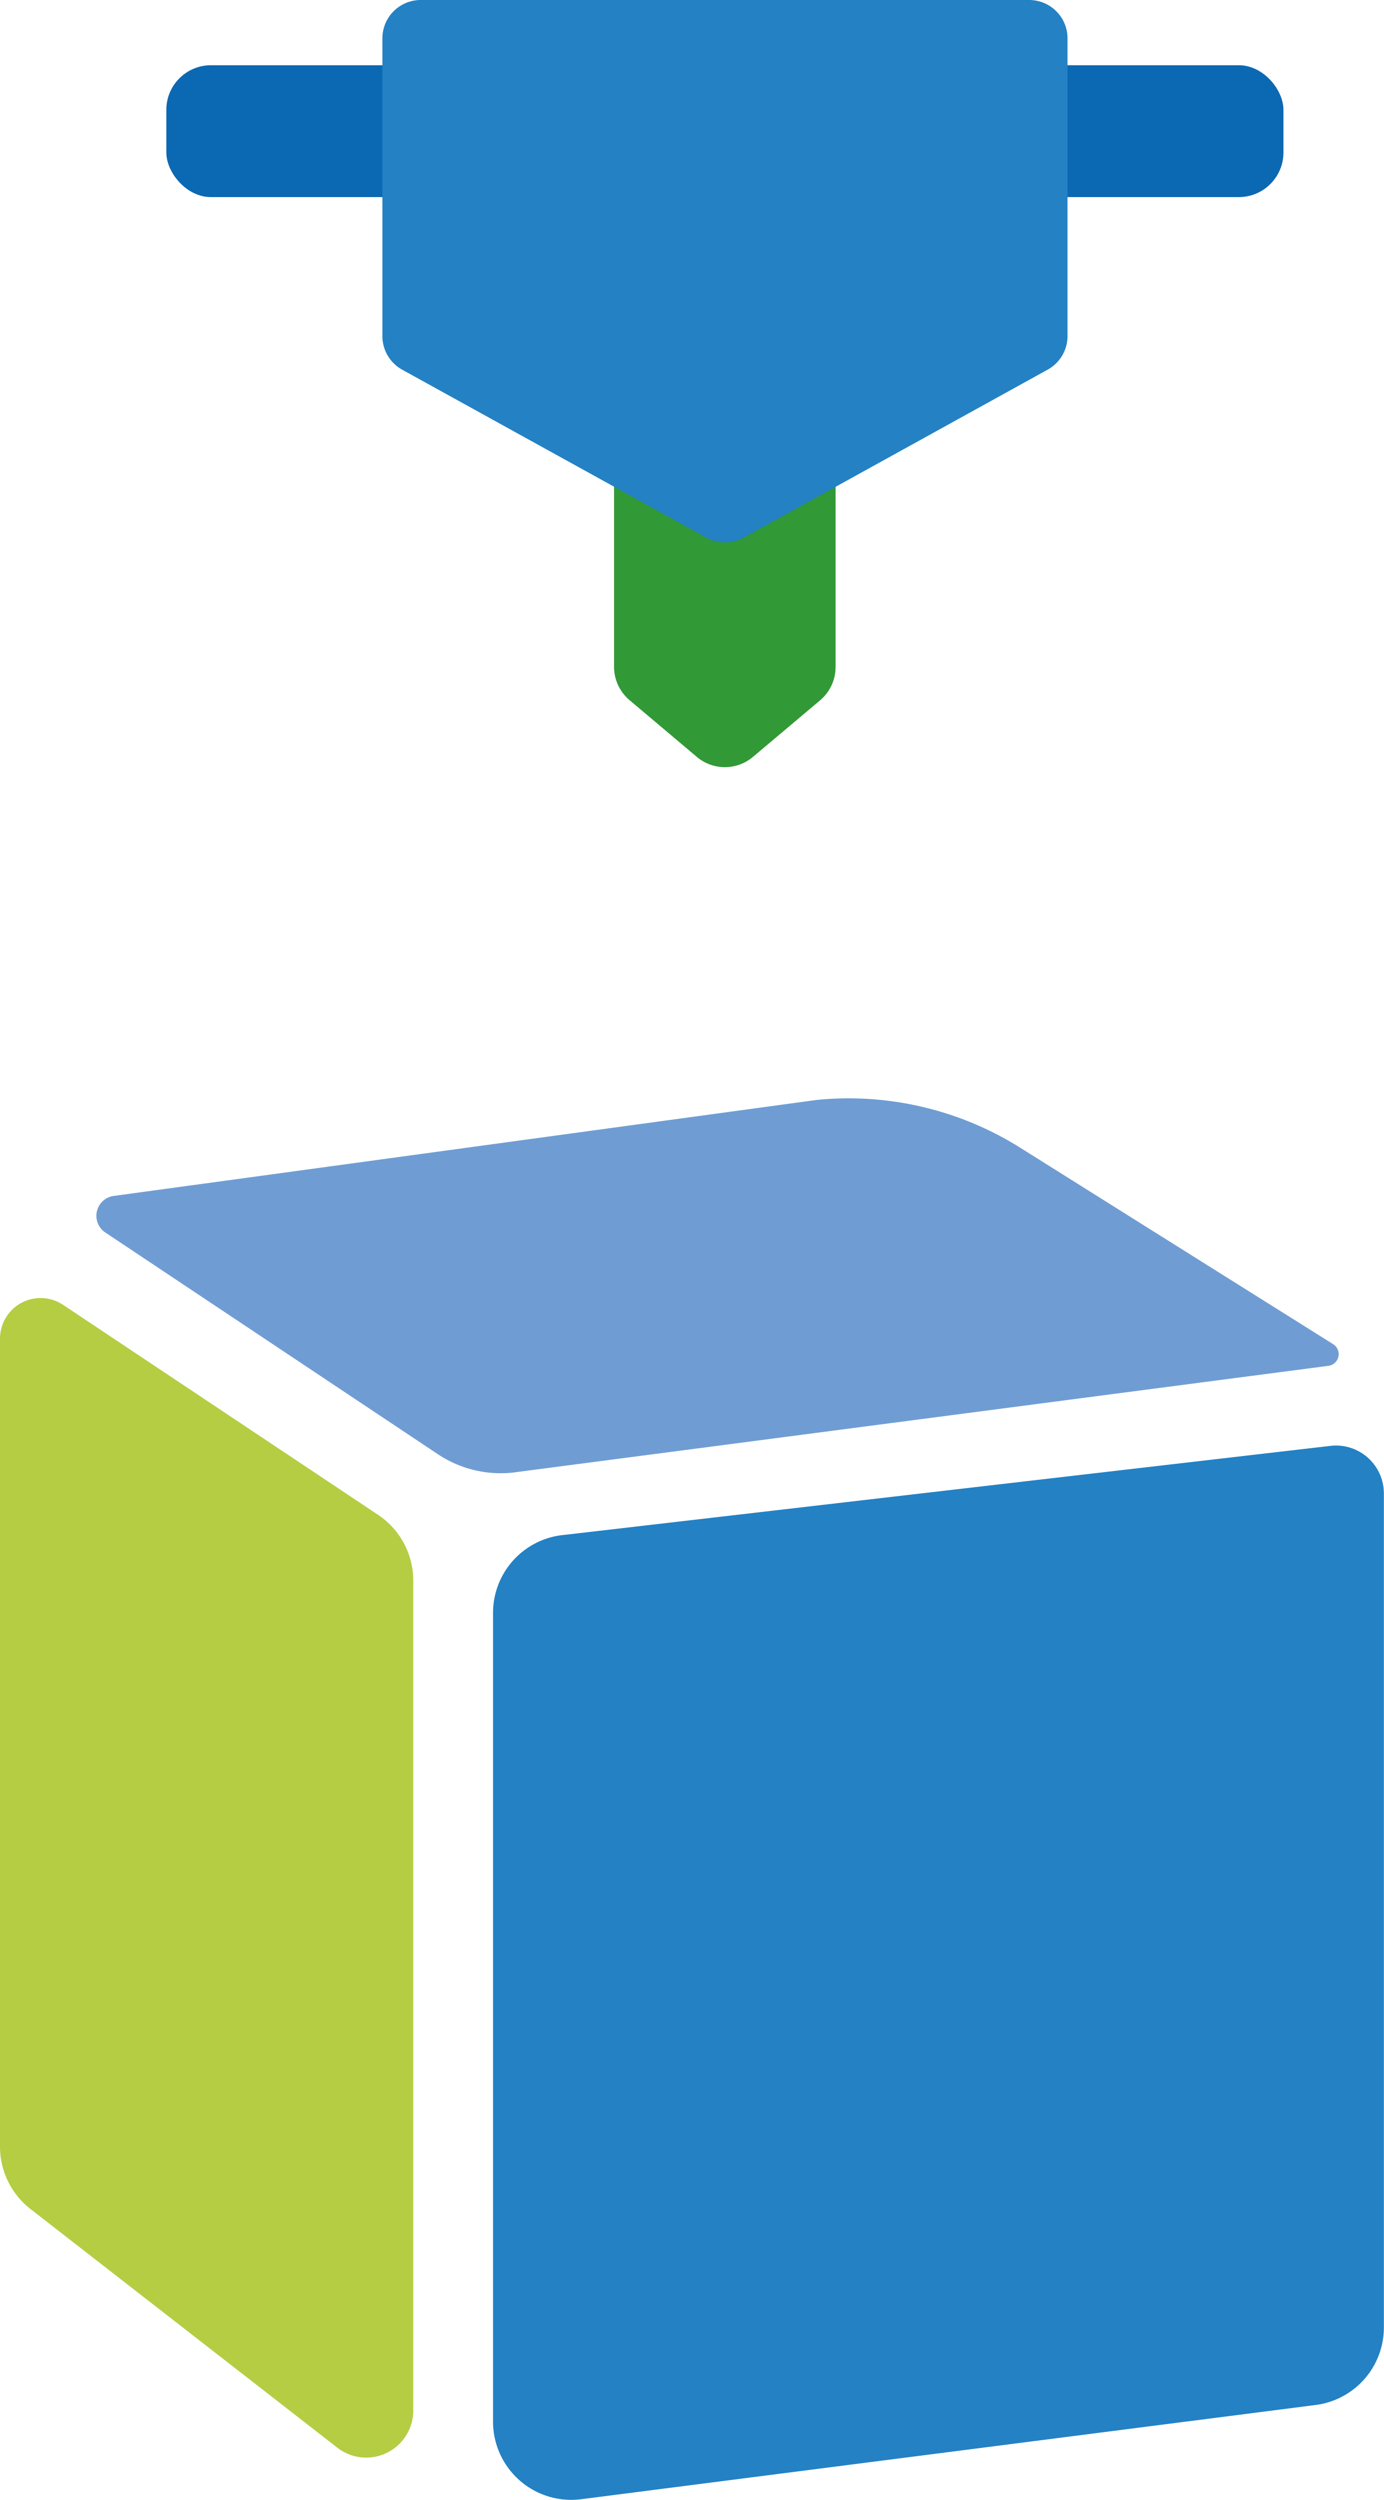
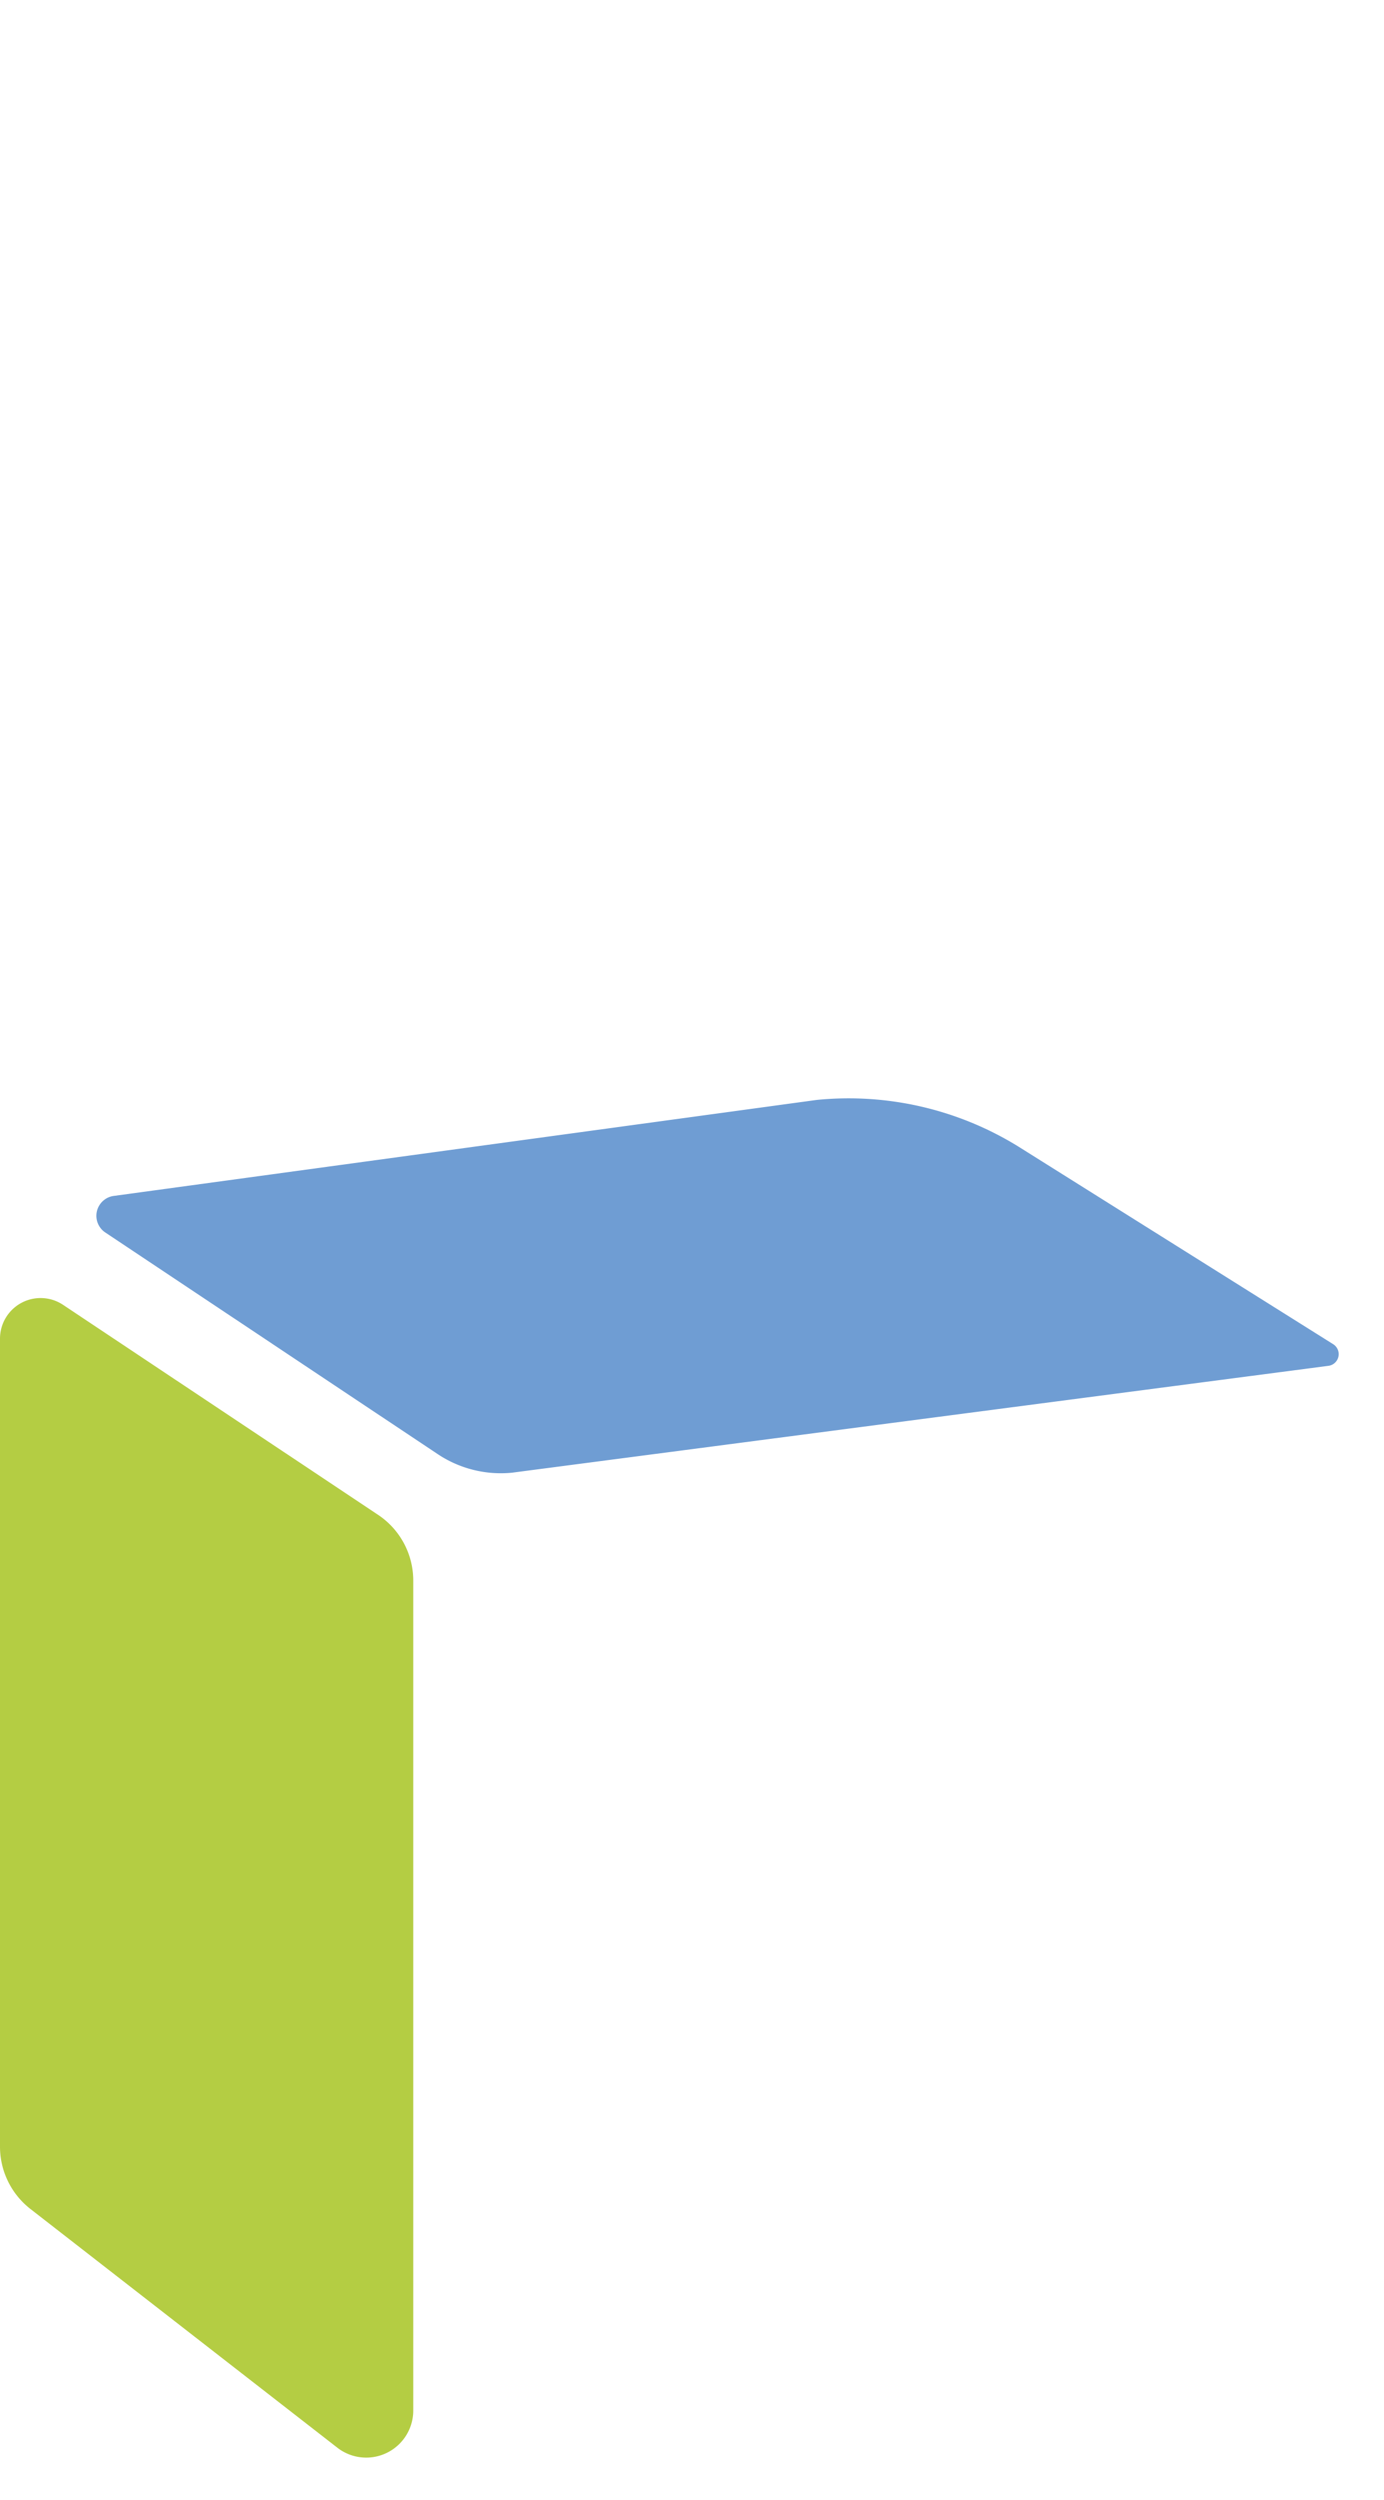
<svg xmlns="http://www.w3.org/2000/svg" viewBox="0 0 216.51 390.91">
  <defs>
    <style>.cls-1{fill:#319936;}.cls-2{fill:#2381c4;}.cls-3{fill:#b4cd43;}.cls-4{fill:#6f9dd3;}.cls-5{fill:#0b68b2;}</style>
  </defs>
  <g id="Ebene_2" data-name="Ebene 2">
-     <path class="cls-1" d="M128.32,109.49l-10.52,8.86a6.81,6.81,0,0,1-8.8,0l-10.51-8.86a6.83,6.83,0,0,1-2.43-5.22V61.91a6.83,6.83,0,0,1,6.83-6.83h21a6.83,6.83,0,0,1,6.83,6.83v42.36A6.83,6.83,0,0,1,128.32,109.49Z" />
-     <path class="cls-2" d="M205.83,376.07,90.91,390.81a12.23,12.23,0,0,1-13.78-12.13V252.2a12.24,12.24,0,0,1,11-12.17l120.13-13.95a7.49,7.49,0,0,1,8.23,7.44V364A12.22,12.22,0,0,1,205.83,376.07Z" />
    <path class="cls-3" d="M4.77,345.43l48,37.32a7.36,7.36,0,0,0,11.88-5.81V247.16a12.35,12.35,0,0,0-5.5-10.28L9.88,204.05A6.35,6.35,0,0,0,0,209.34V335.68A12.35,12.35,0,0,0,4.77,345.43Z" />
    <path class="cls-4" d="M207.79,213.58,80.09,230.29A17.79,17.79,0,0,1,68.5,227.4L16.43,192.7A3.14,3.14,0,0,1,17.86,187l109.89-15a50.5,50.5,0,0,1,31.85,7.47l49,30.75A1.84,1.84,0,0,1,207.79,213.58Z" />
-     <rect class="cls-5" x="26.02" y="10.2" width="174.76" height="20.62" rx="6.98" />
-     <path class="cls-2" d="M163.9,57.8,116.29,84.09a6,6,0,0,1-5.77,0L62.9,57.8a6,6,0,0,1-3.08-5.22V6a6,6,0,0,1,6-6H161a6,6,0,0,1,6,6V52.58A6,6,0,0,1,163.9,57.8Z" />
  </g>
</svg>